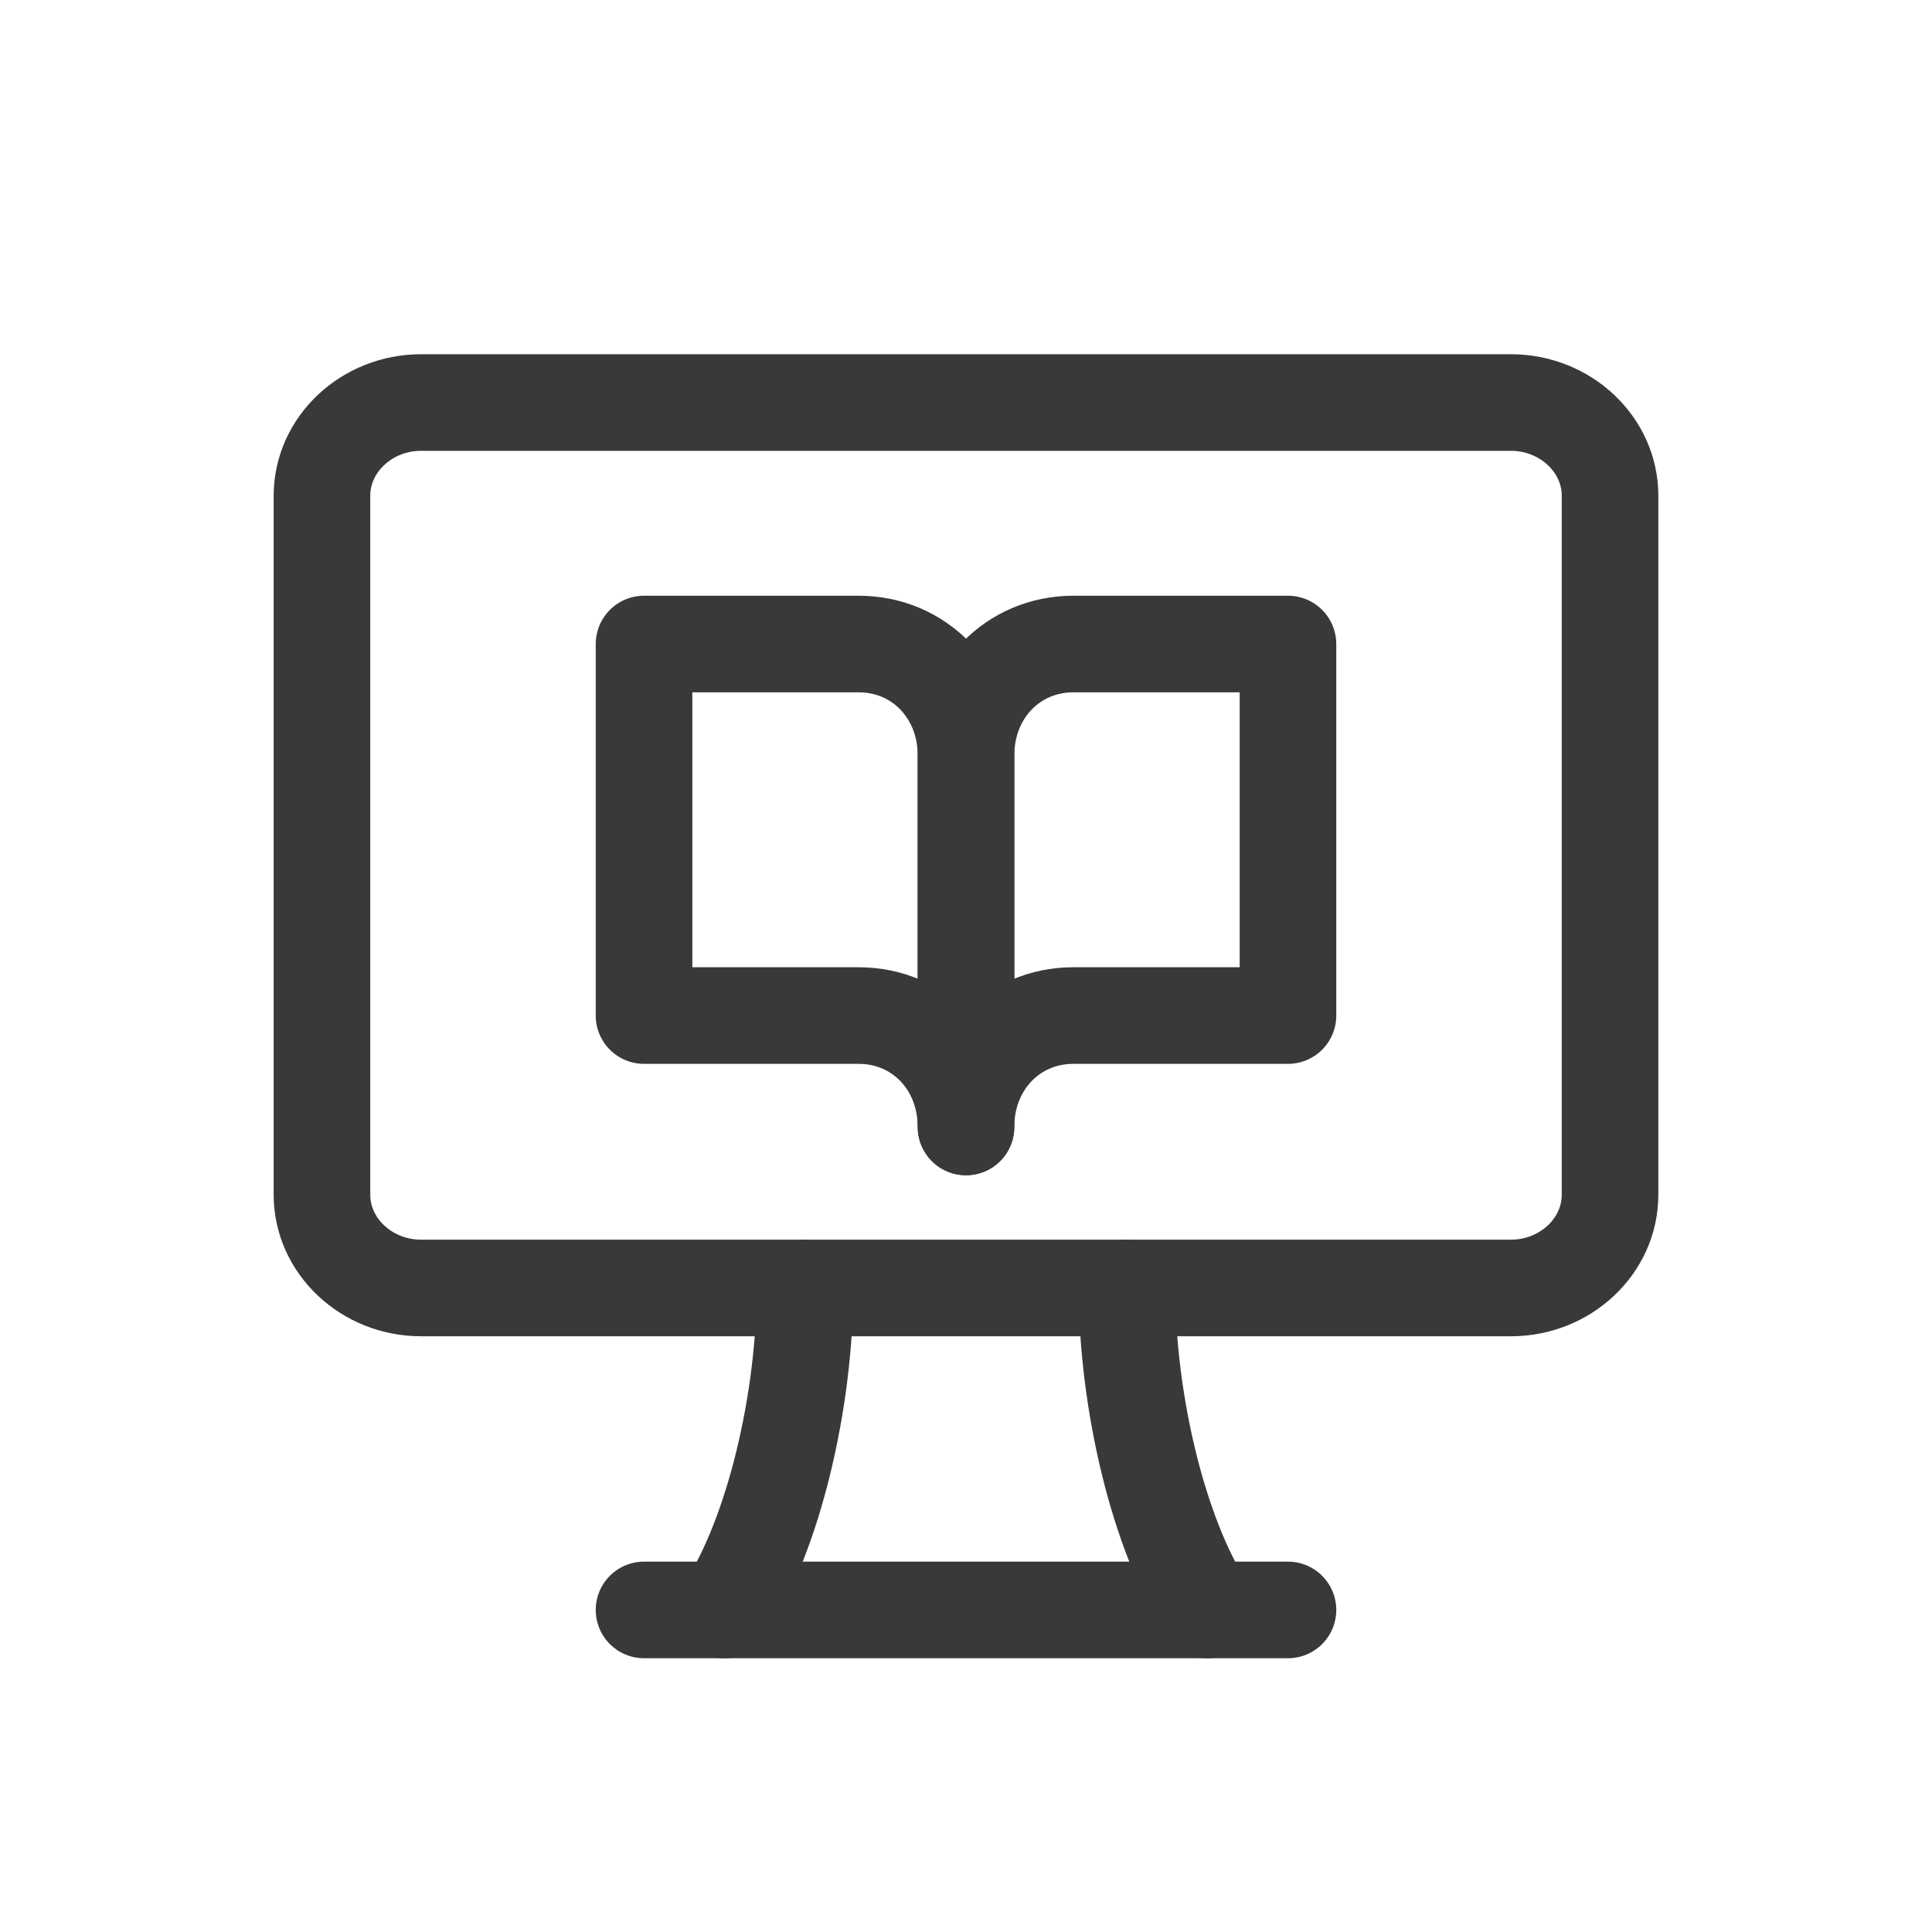
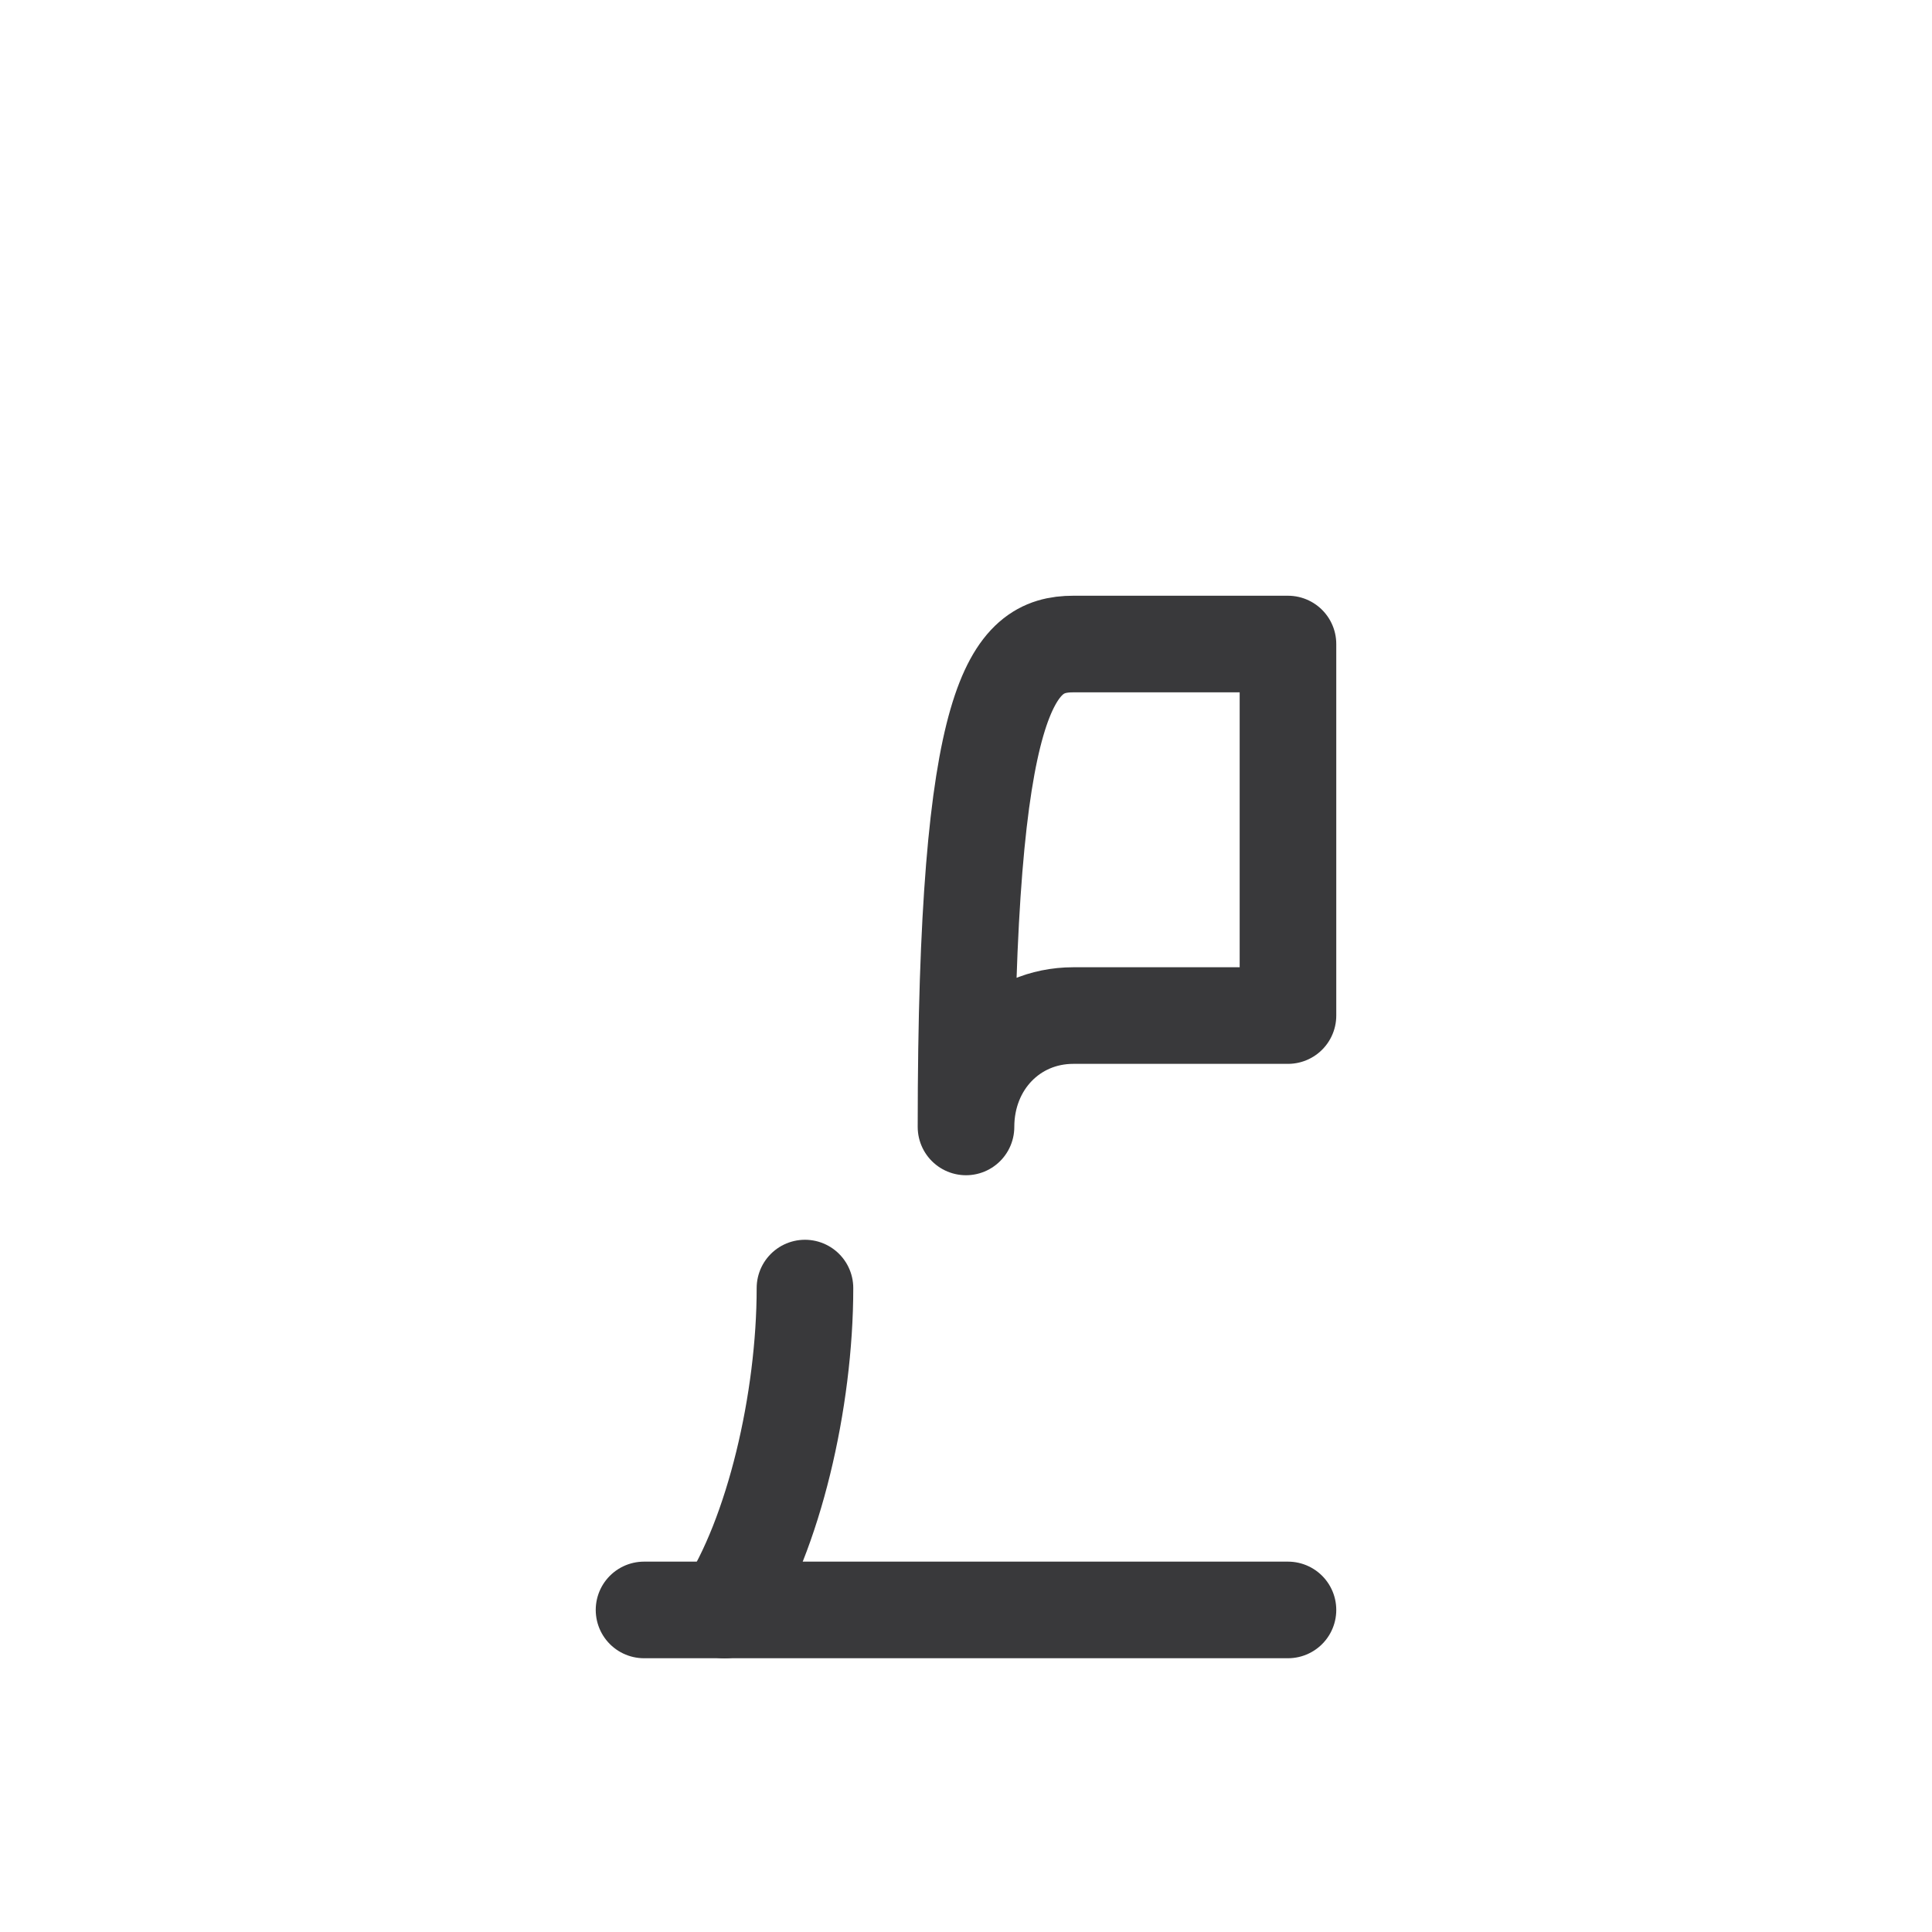
<svg xmlns="http://www.w3.org/2000/svg" width="20" height="20" viewBox="0 0 20 20" fill="none">
  <path d="M6.667 16.666H13.333" stroke="#39393B" stroke-miterlimit="10" stroke-linecap="round" stroke-linejoin="round" />
  <path d="M8.333 13.334C8.333 14.5 8.009 15.889 7.5 16.667" stroke="#39393B" stroke-miterlimit="10" stroke-linecap="round" stroke-linejoin="round" />
-   <path d="M12.5 16.667C11.991 15.889 11.667 14.5 11.667 13.334" stroke="#39393B" stroke-miterlimit="10" stroke-linecap="round" stroke-linejoin="round" />
-   <path d="M10 11.666V7.82C10 7.167 9.519 6.667 8.889 6.667H6.667V10.513H8.889C9.519 10.513 10 11.013 10 11.666Z" stroke="#39393B" stroke-miterlimit="10" stroke-linecap="round" stroke-linejoin="round" />
-   <path d="M10 11.666V7.82C10 7.167 10.482 6.667 11.111 6.667H13.333V10.513H11.111C10.482 10.513 10 11.013 10 11.666Z" stroke="#39393B" stroke-miterlimit="10" stroke-linecap="round" stroke-linejoin="round" />
-   <path d="M3.333 5.131V12.368C3.333 12.899 3.795 13.333 4.359 13.333H15.641C16.205 13.333 16.667 12.899 16.667 12.368V5.131C16.667 4.601 16.205 4.167 15.641 4.167H4.359C3.795 4.167 3.333 4.601 3.333 5.131Z" stroke="#39393B" stroke-miterlimit="10" stroke-linecap="round" stroke-linejoin="round" />
+   <path d="M10 11.666C10 7.167 10.482 6.667 11.111 6.667H13.333V10.513H11.111C10.482 10.513 10 11.013 10 11.666Z" stroke="#39393B" stroke-miterlimit="10" stroke-linecap="round" stroke-linejoin="round" />
</svg>